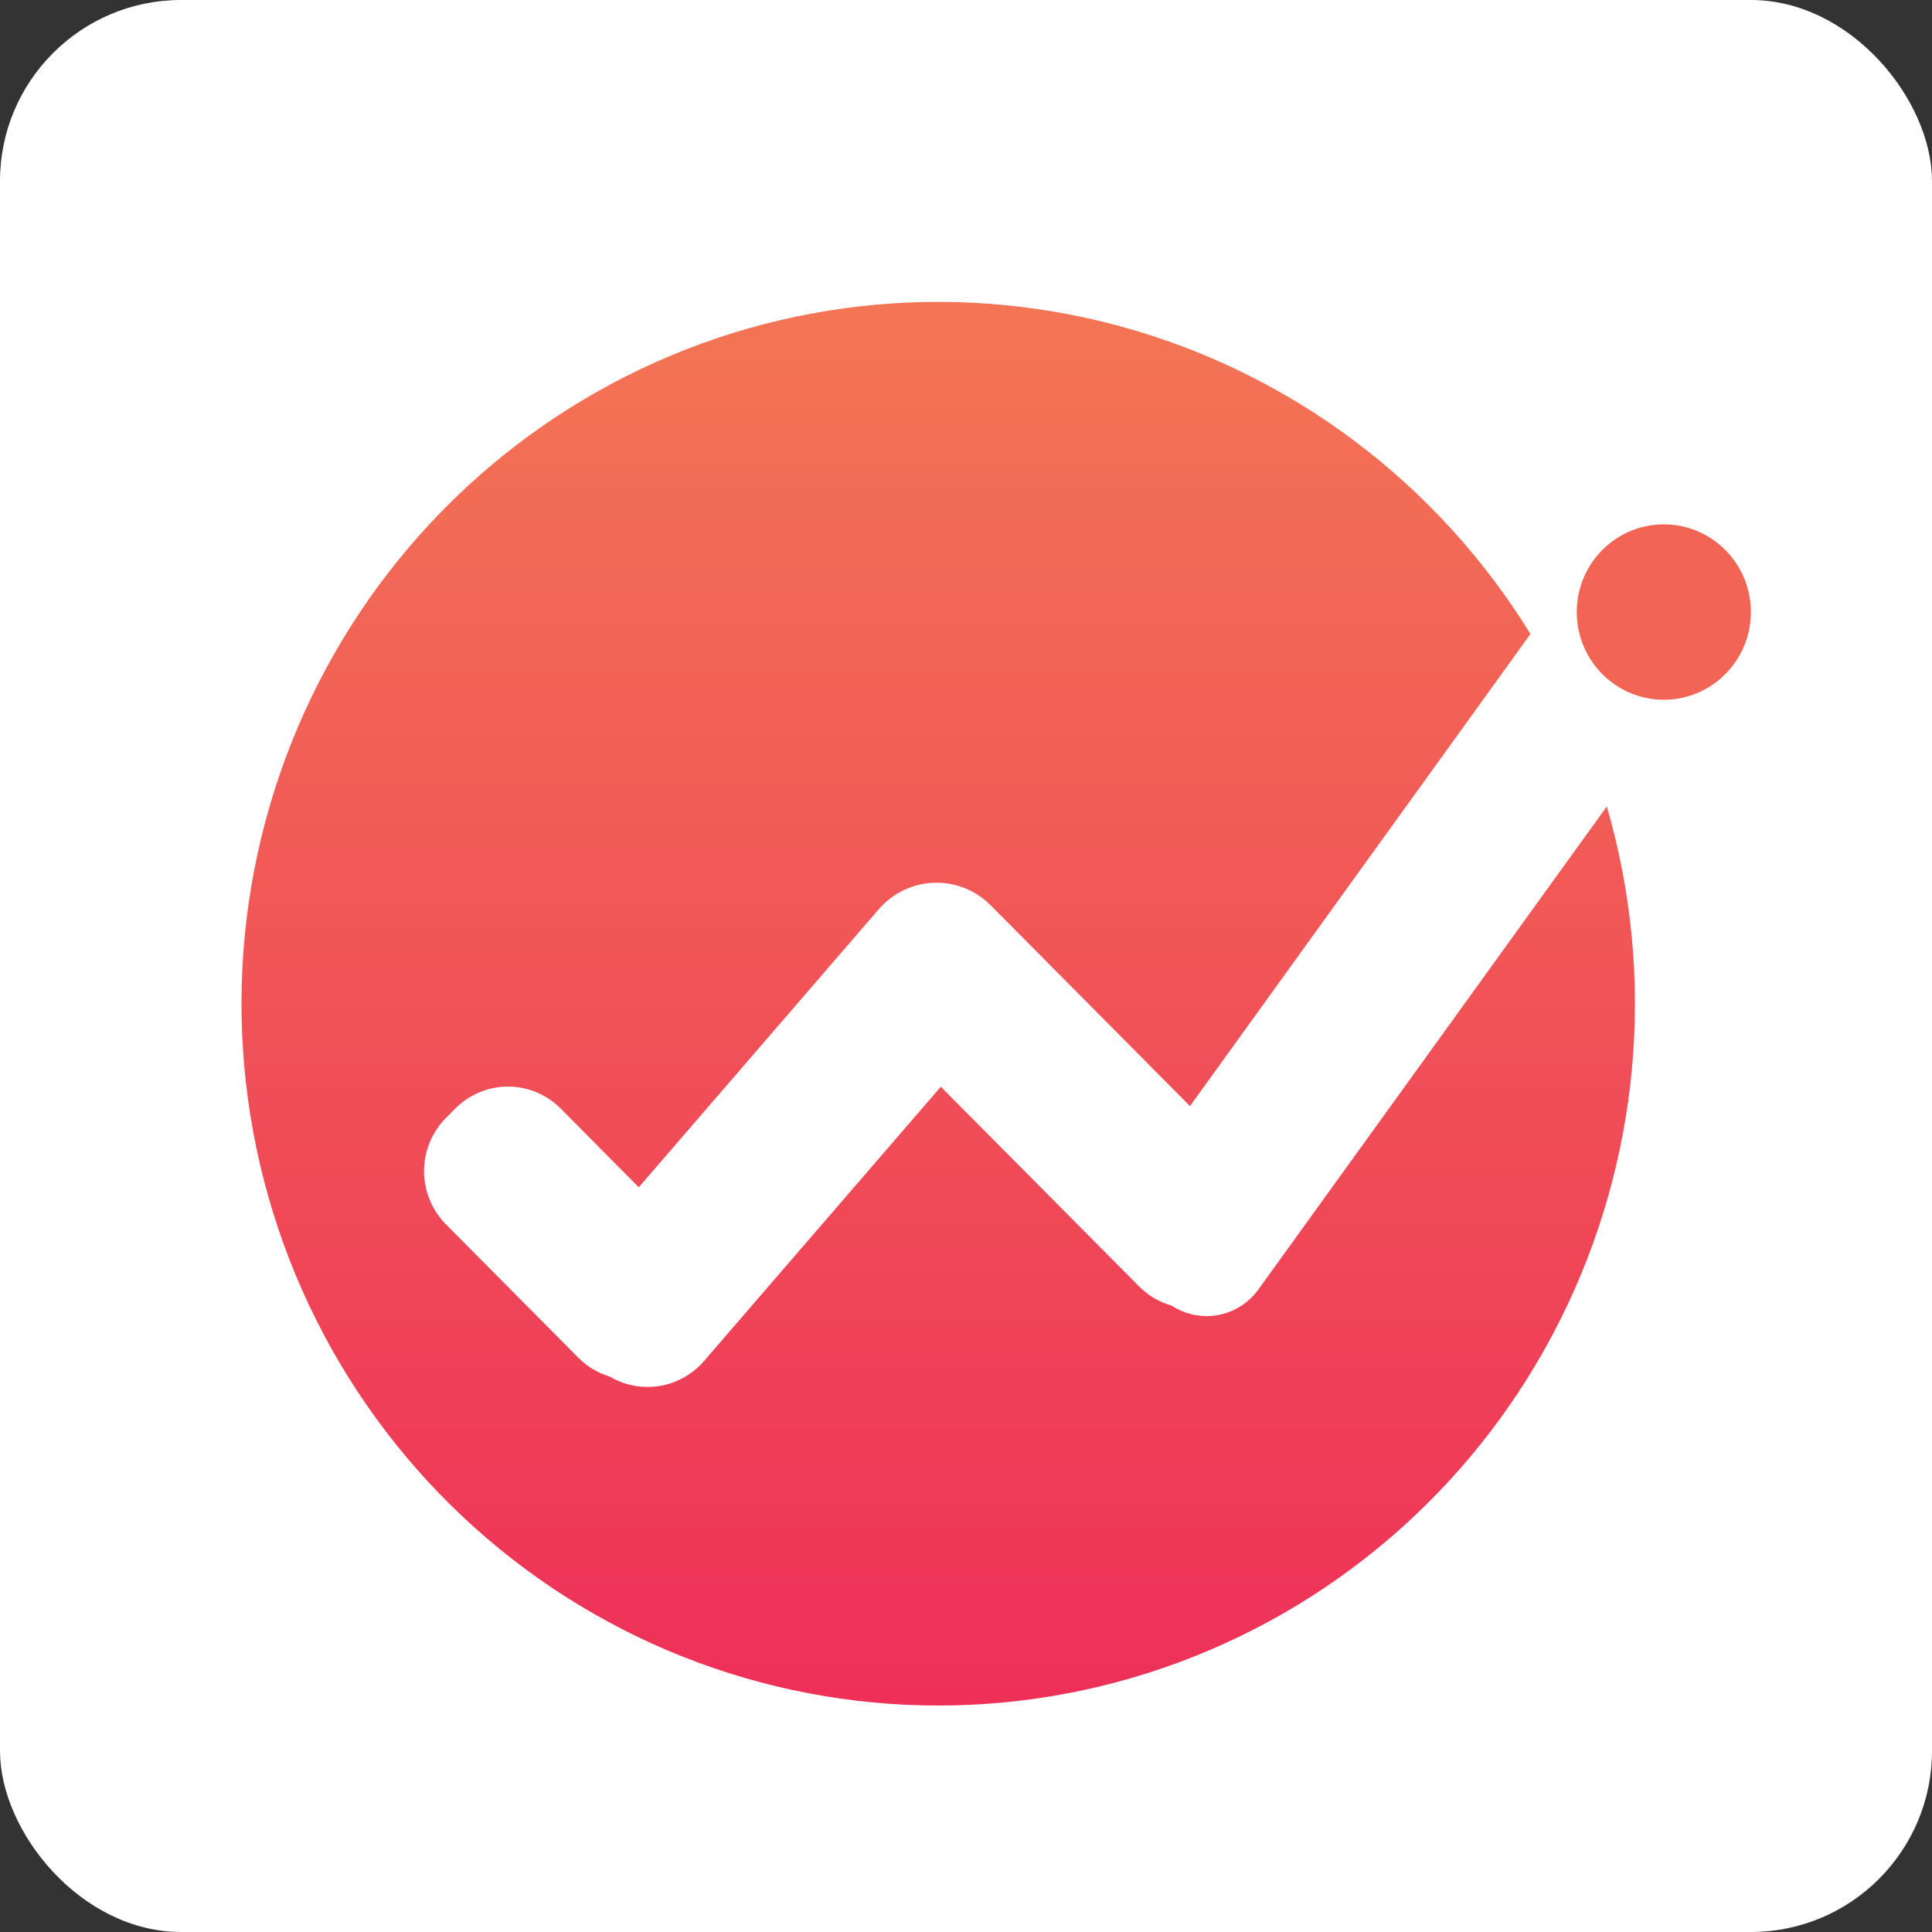
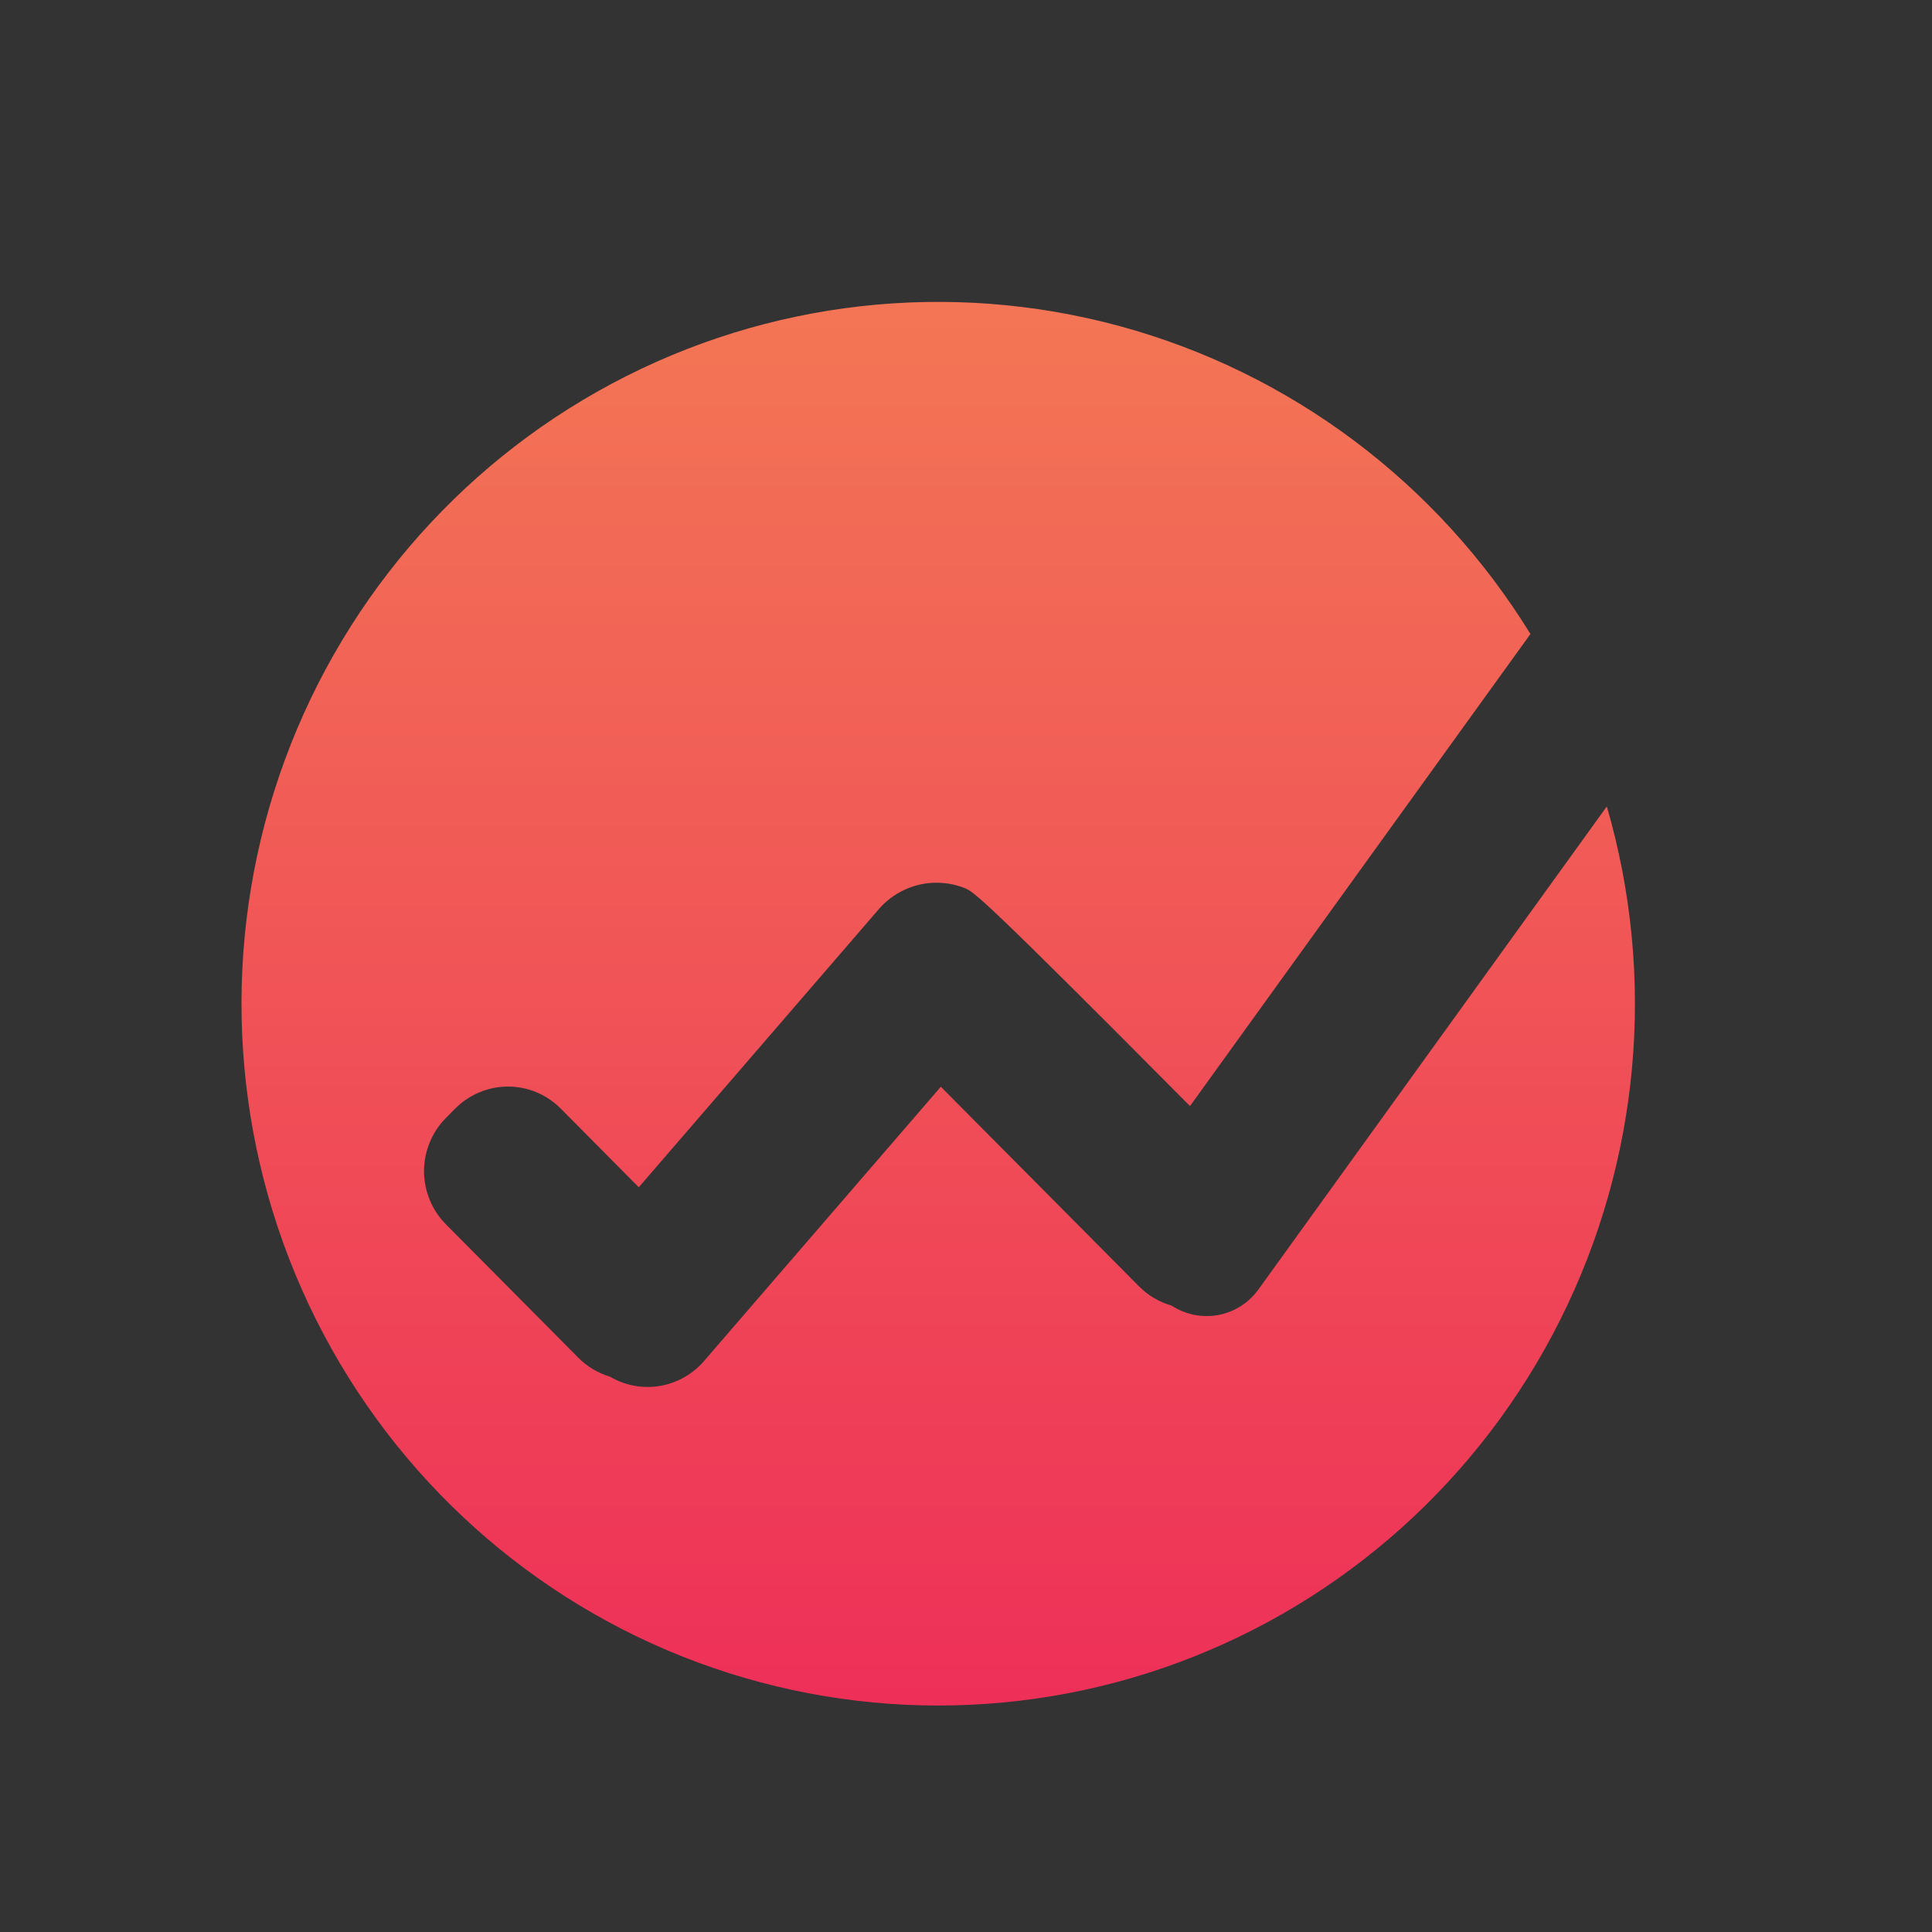
<svg xmlns="http://www.w3.org/2000/svg" width="32" height="32" viewBox="0 0 32 32" fill="none">
  <rect x="0" y="0" width="32" height="32" fill="#333333" stroke="none" />
-   <rect width="32" height="32" rx="3" fill="white" />
-   <path fill-rule="evenodd" clip-rule="evenodd" d="M25.349 10.501L19.71 18.32L16.402 14.988C16.28 14.866 16.134 14.771 15.974 14.708C15.814 14.645 15.643 14.616 15.471 14.621C15.3 14.627 15.131 14.667 14.975 14.741C14.819 14.814 14.68 14.918 14.566 15.047L10.58 19.665L9.288 18.362C9.174 18.247 9.037 18.155 8.887 18.092C8.737 18.029 8.576 17.997 8.414 17.997C8.251 17.997 8.091 18.029 7.941 18.092C7.79 18.155 7.654 18.247 7.539 18.362L7.386 18.517C7.271 18.632 7.18 18.77 7.118 18.921C7.056 19.072 7.023 19.234 7.023 19.398C7.023 19.561 7.056 19.723 7.118 19.875C7.18 20.026 7.271 20.163 7.386 20.279L9.578 22.487C9.723 22.634 9.903 22.742 10.101 22.801C10.35 22.948 10.642 23.003 10.927 22.956C11.211 22.909 11.47 22.763 11.66 22.544L15.583 18L18.865 21.305C19.014 21.457 19.201 21.567 19.406 21.625C19.634 21.774 19.91 21.83 20.178 21.781C20.445 21.731 20.683 21.58 20.843 21.358L26.614 13.357C27.437 16.186 27.162 19.223 25.845 21.855C24.529 24.487 22.269 26.517 19.523 27.535C16.777 28.552 13.749 28.48 11.054 27.335C8.358 26.189 6.195 24.054 5.002 21.363C3.81 18.672 3.676 15.624 4.629 12.838C5.582 10.051 7.551 7.733 10.136 6.353C12.721 4.973 15.73 4.634 18.555 5.404C21.379 6.174 23.807 7.996 25.349 10.501Z" fill="url(#paint0_linear)" />
-   <path d="M27.558 11.59C28.354 11.59 29 10.94 29 10.137C29 9.335 28.354 8.685 27.558 8.685C26.762 8.685 26.116 9.335 26.116 10.137C26.116 10.94 26.762 11.59 27.558 11.59Z" fill="#F26555" />
+   <path fill-rule="evenodd" clip-rule="evenodd" d="M25.349 10.501L19.71 18.32C16.28 14.866 16.134 14.771 15.974 14.708C15.814 14.645 15.643 14.616 15.471 14.621C15.3 14.627 15.131 14.667 14.975 14.741C14.819 14.814 14.68 14.918 14.566 15.047L10.58 19.665L9.288 18.362C9.174 18.247 9.037 18.155 8.887 18.092C8.737 18.029 8.576 17.997 8.414 17.997C8.251 17.997 8.091 18.029 7.941 18.092C7.79 18.155 7.654 18.247 7.539 18.362L7.386 18.517C7.271 18.632 7.18 18.77 7.118 18.921C7.056 19.072 7.023 19.234 7.023 19.398C7.023 19.561 7.056 19.723 7.118 19.875C7.18 20.026 7.271 20.163 7.386 20.279L9.578 22.487C9.723 22.634 9.903 22.742 10.101 22.801C10.35 22.948 10.642 23.003 10.927 22.956C11.211 22.909 11.47 22.763 11.66 22.544L15.583 18L18.865 21.305C19.014 21.457 19.201 21.567 19.406 21.625C19.634 21.774 19.91 21.83 20.178 21.781C20.445 21.731 20.683 21.58 20.843 21.358L26.614 13.357C27.437 16.186 27.162 19.223 25.845 21.855C24.529 24.487 22.269 26.517 19.523 27.535C16.777 28.552 13.749 28.48 11.054 27.335C8.358 26.189 6.195 24.054 5.002 21.363C3.81 18.672 3.676 15.624 4.629 12.838C5.582 10.051 7.551 7.733 10.136 6.353C12.721 4.973 15.73 4.634 18.555 5.404C21.379 6.174 23.807 7.996 25.349 10.501Z" fill="url(#paint0_linear)" />
  <defs>
    <linearGradient id="paint0_linear" x1="15.64" y1="5.232" x2="15.64" y2="28.423" gradientUnits="userSpaceOnUse">
      <stop stop-color="#F37555" />
      <stop offset="1" stop-color="#EE2F58" />
    </linearGradient>
  </defs>
</svg>